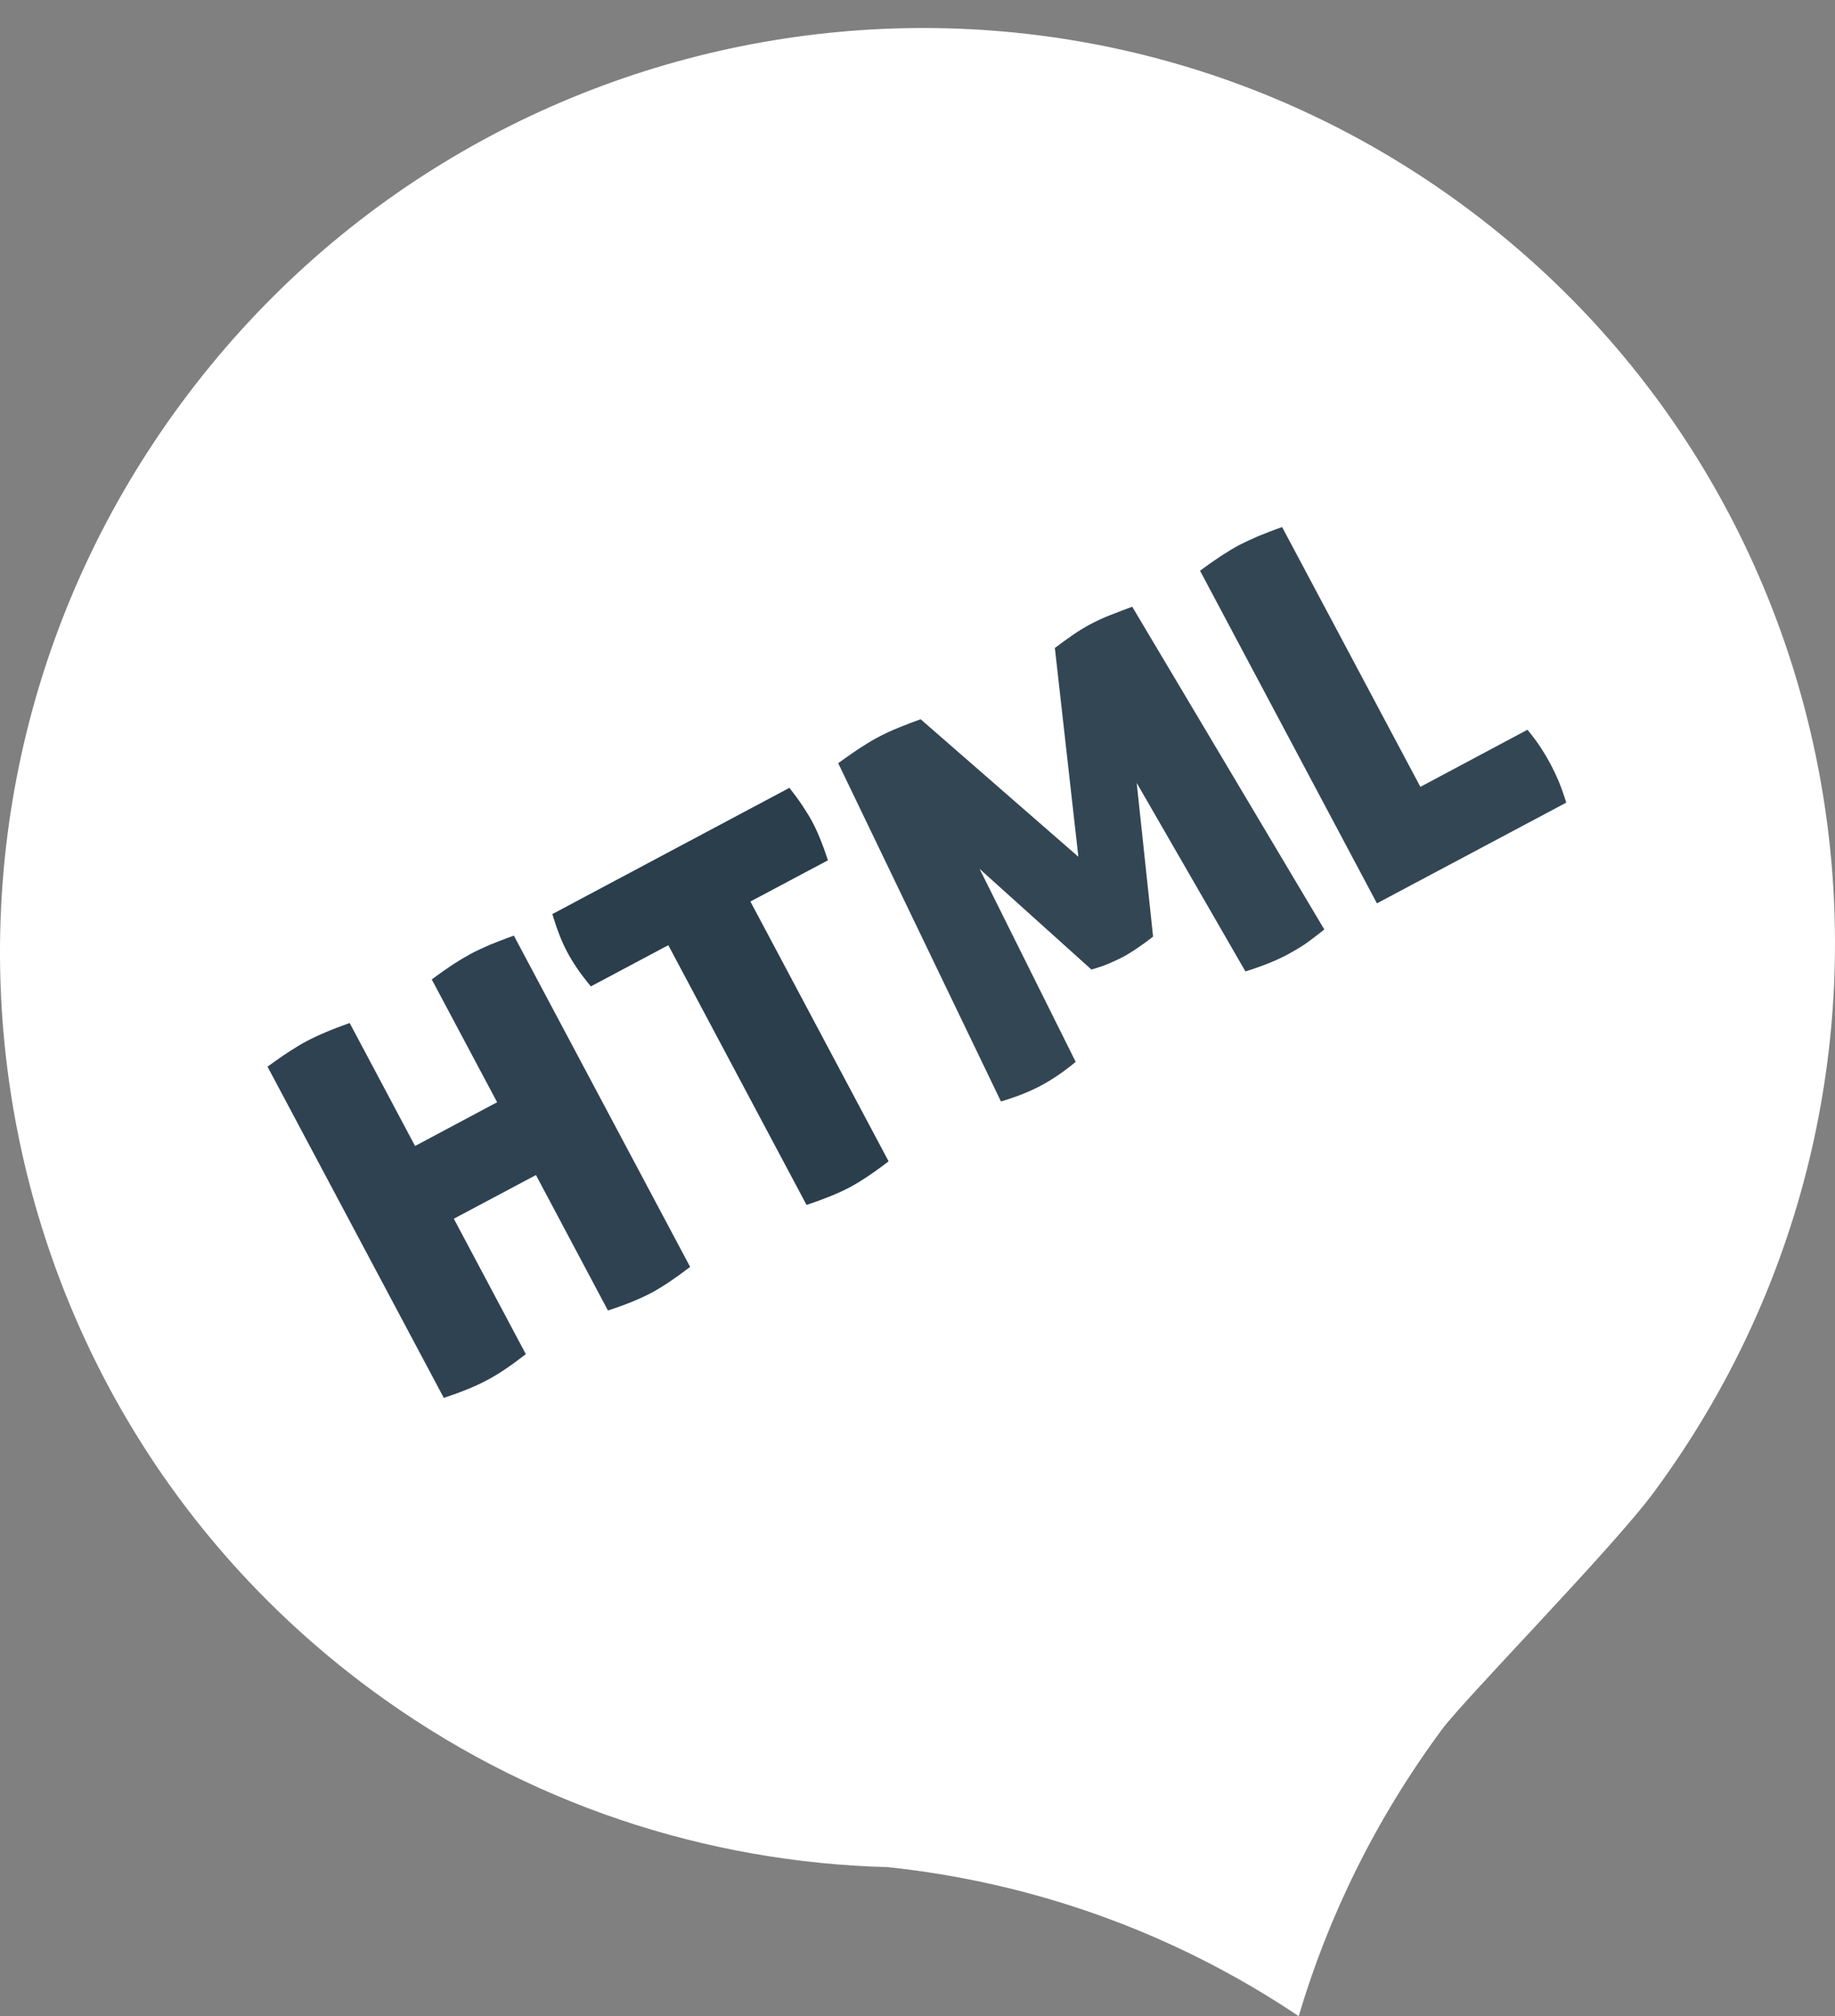
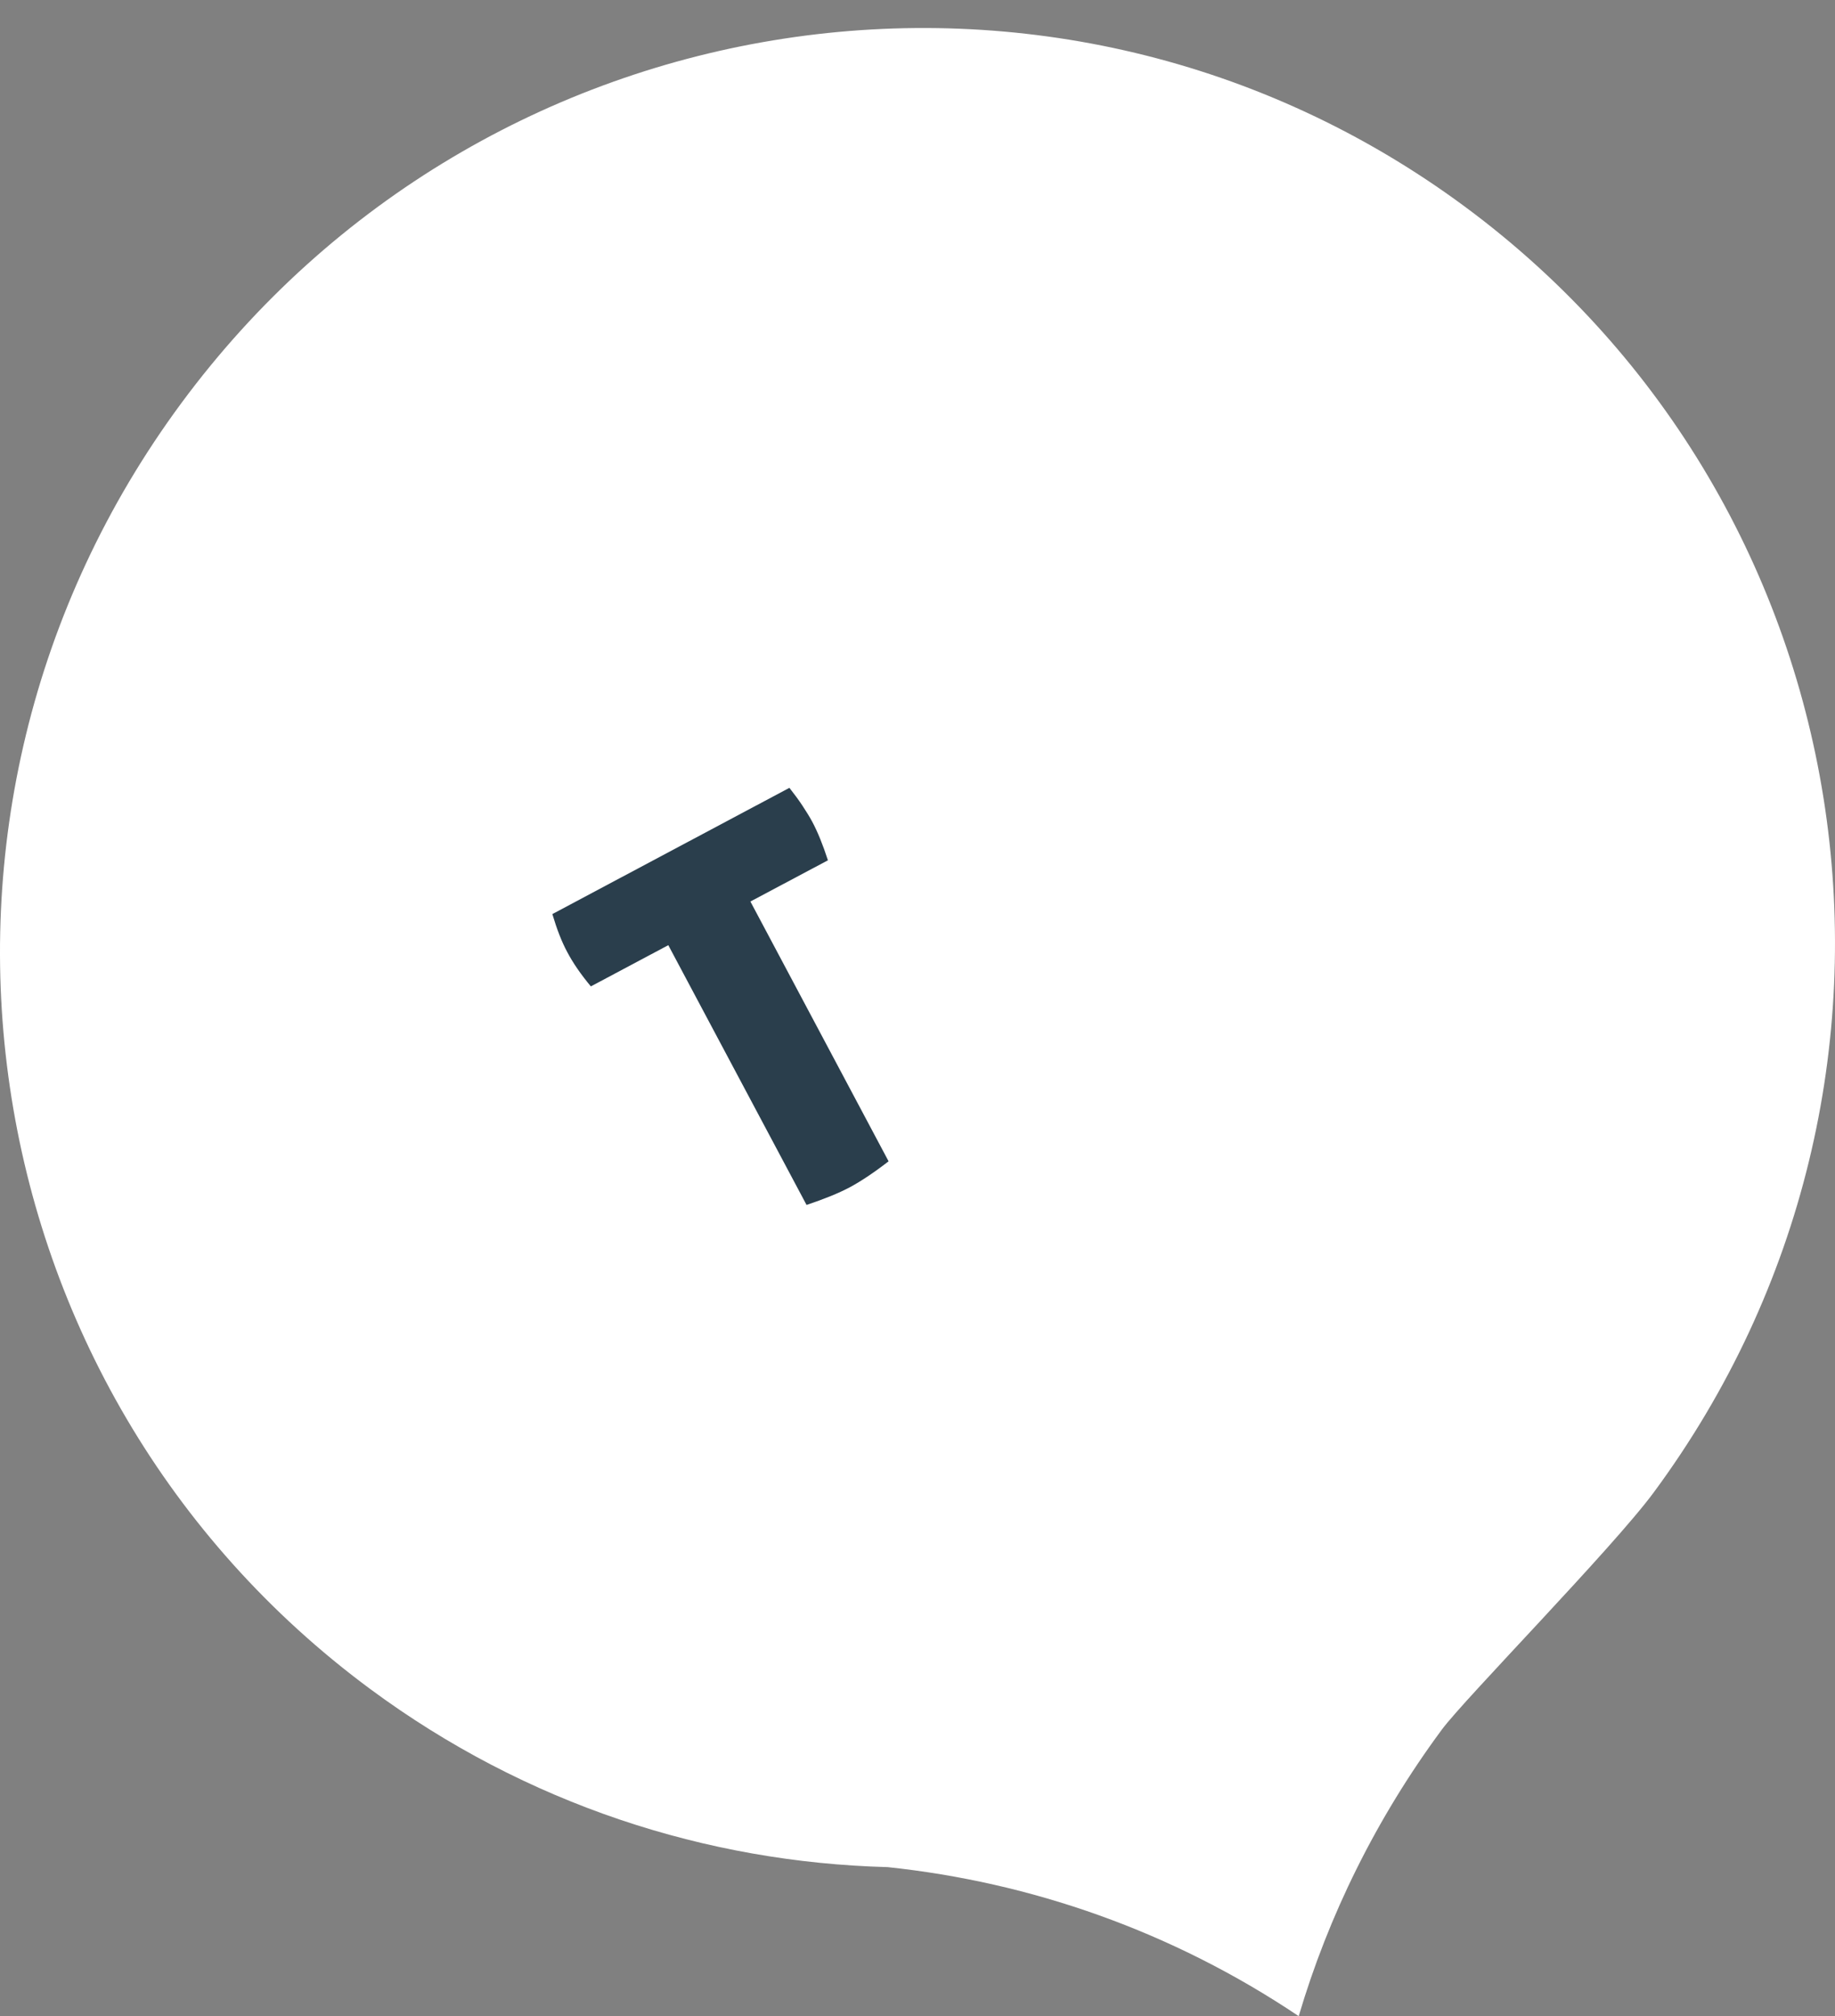
<svg xmlns="http://www.w3.org/2000/svg" version="1.1" id="Layer_1" x="0px" y="0px" width="200.112px" height="219.899px" viewBox="0 0 200.112 219.899" enable-background="new 0 0 200.112 219.899" xml:space="preserve">
  <rect x="0" y="0" width="200.112" height="219.899" fill="#808080" stroke="none" />
  <g>
    <path fill="#FFFFFF" d="M180.35,162.769c32.969-44.647,23.738-107.427-20.611-140.237C115.395-10.266,52.72-0.664,19.761,43.989   C-13.209,88.64-3.972,151.413,40.375,184.221c17.018,12.589,36.734,18.906,56.42,19.423c15.625,1.649,31.012,6.976,44.833,16.255   c3.238-10.943,8.416-21.514,15.592-31.23C159.713,185.287,175.83,168.896,180.35,162.769z" />
    <g>
-       <path fill="#2F4252" d="M53.418,103.048c-0.792,0.347-1.485,0.664-2.092,0.991c-0.61,0.332-1.254,0.717-1.944,1.163    c-0.687,0.462-1.455,0.994-2.3,1.619l7.131,13.399l-8.949,4.773l-7.131-13.414c-0.952,0.337-1.827,0.663-2.617,1.009    c-0.792,0.326-1.495,0.663-2.104,0.988c-0.574,0.297-1.215,0.69-1.916,1.149c-0.71,0.458-1.48,1-2.323,1.613l19.225,36.127    c1.904-0.629,3.491-1.27,4.734-1.944c1.182-0.617,2.596-1.567,4.212-2.824l-7.854-14.772l8.957-4.764l7.854,14.778    c1.923-0.633,3.505-1.278,4.749-1.937c1.183-0.638,2.577-1.571,4.212-2.822l-19.224-36.134    C55.086,102.381,54.217,102.727,53.418,103.048z" />
      <path fill="#2A3E4C" d="M87.496,87.854c-0.404-0.609-0.875-1.248-1.409-1.925L60.236,99.697c0.488,1.643,1.021,3.026,1.615,4.125    c0.64,1.223,1.51,2.473,2.584,3.763l8.445-4.496l15.077,28.332c1.909-0.639,3.493-1.275,4.736-1.937    c1.183-0.639,2.593-1.57,4.21-2.822L81.833,98.328l8.454-4.495c-0.548-1.699-1.124-3.111-1.712-4.21    C88.267,89.049,87.896,88.462,87.496,87.854z" />
-       <path fill="#334654" d="M121.154,67.057c-0.789,0.303-1.527,0.652-2.242,1.024c-0.674,0.357-1.328,0.762-1.987,1.221    c-0.637,0.453-1.279,0.899-1.89,1.371l2.564,22.774l-17.201-14.999c-0.716,0.253-1.499,0.55-2.347,0.896    c-0.831,0.331-1.581,0.687-2.252,1.038c-0.712,0.374-1.46,0.839-2.241,1.346c-0.782,0.534-1.496,1.038-2.151,1.51l17.75,36.899    c1.704-0.507,3.163-1.09,4.338-1.72c1.277-0.679,2.544-1.548,3.812-2.601l-10.479-21.046l12.195,10.978    c0.637-0.186,1.247-0.379,1.809-0.614c0.58-0.245,1.109-0.491,1.619-0.752c0.512-0.281,1.039-0.602,1.605-0.993    c0.578-0.39,1.146-0.803,1.691-1.233l-1.787-16.763l11.857,20.561c1.787-0.556,3.268-1.15,4.447-1.766    c1.08-0.581,1.918-1.09,2.527-1.556c0.602-0.442,1.145-0.868,1.627-1.256l-20.945-35.2    C122.715,66.454,121.941,66.749,121.154,67.057z" />
-       <path fill="#334654" d="M169.059,83.282c-0.27-0.505-0.596-1.063-0.977-1.655c-0.381-0.59-0.883-1.274-1.508-2.034l-11.678,6.228    l-15.078-28.335c-0.941,0.328-1.811,0.671-2.609,0.995c-0.801,0.345-1.504,0.675-2.113,0.991    c-0.572,0.307-1.203,0.691-1.914,1.152c-0.713,0.473-1.48,1.003-2.313,1.629l19.289,36.275l20.645-10.984    c-0.295-0.966-0.588-1.776-0.863-2.423C169.658,84.46,169.367,83.858,169.059,83.282z" />
    </g>
  </g>
</svg>